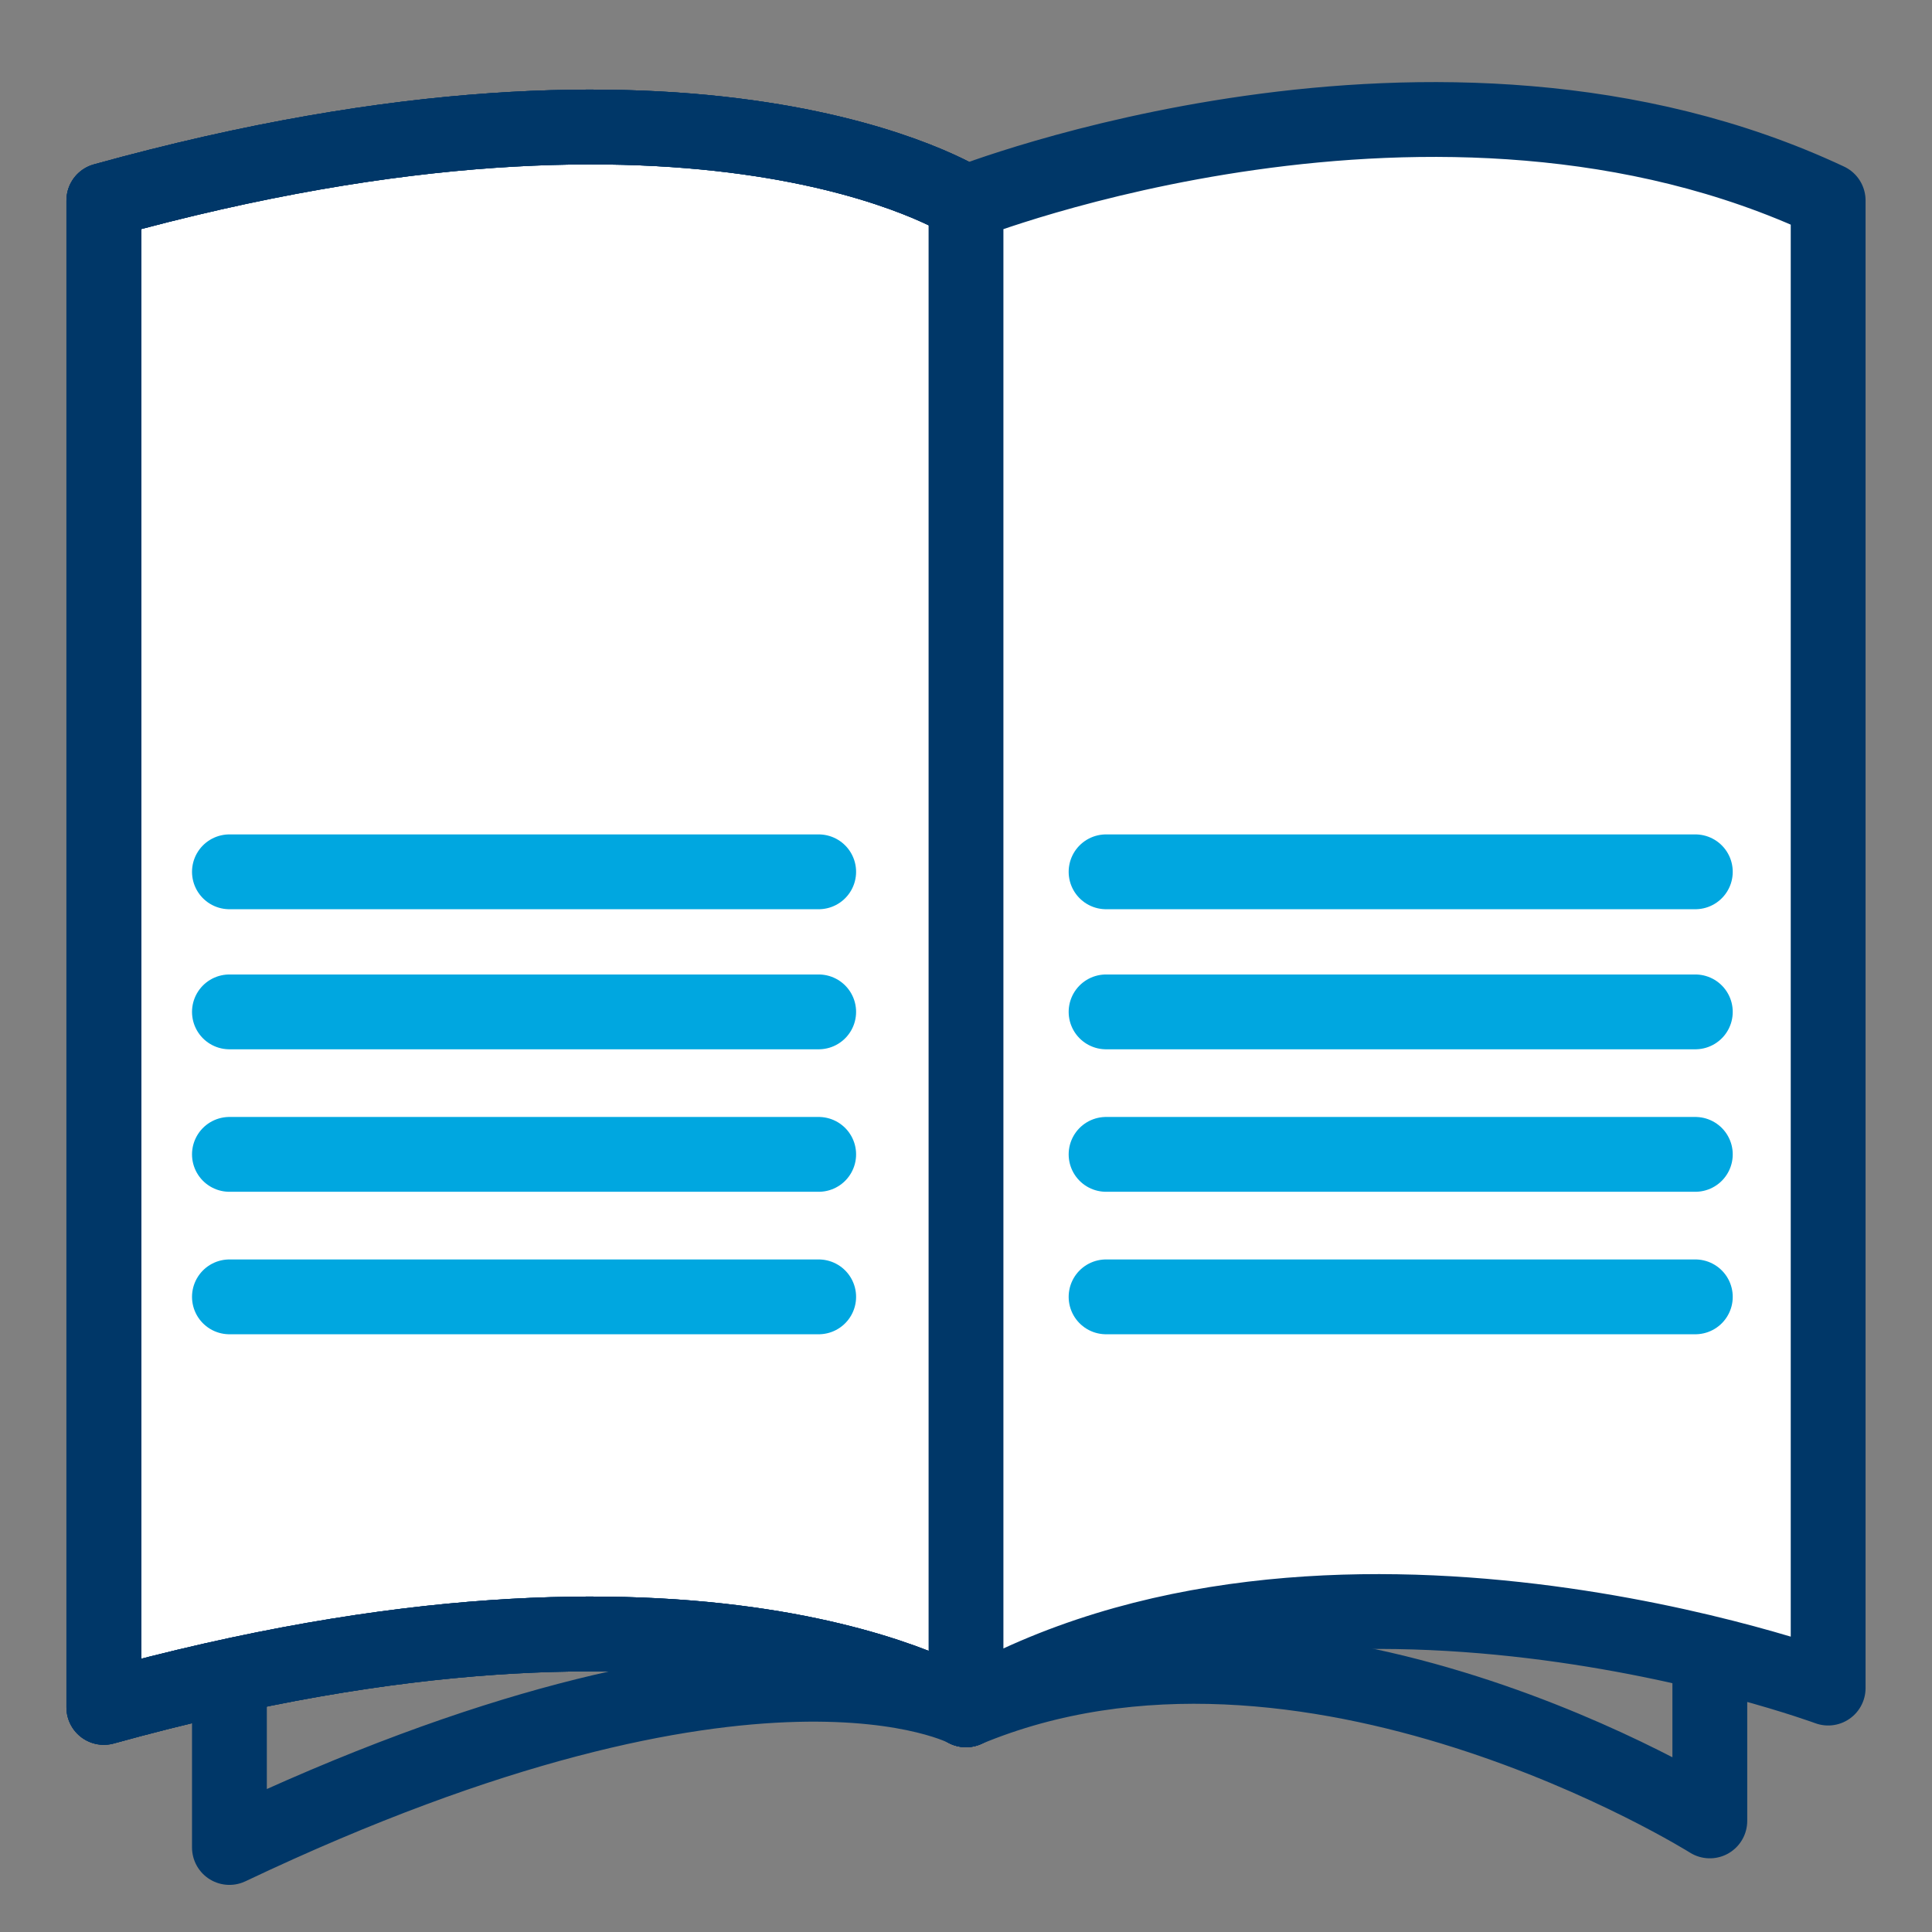
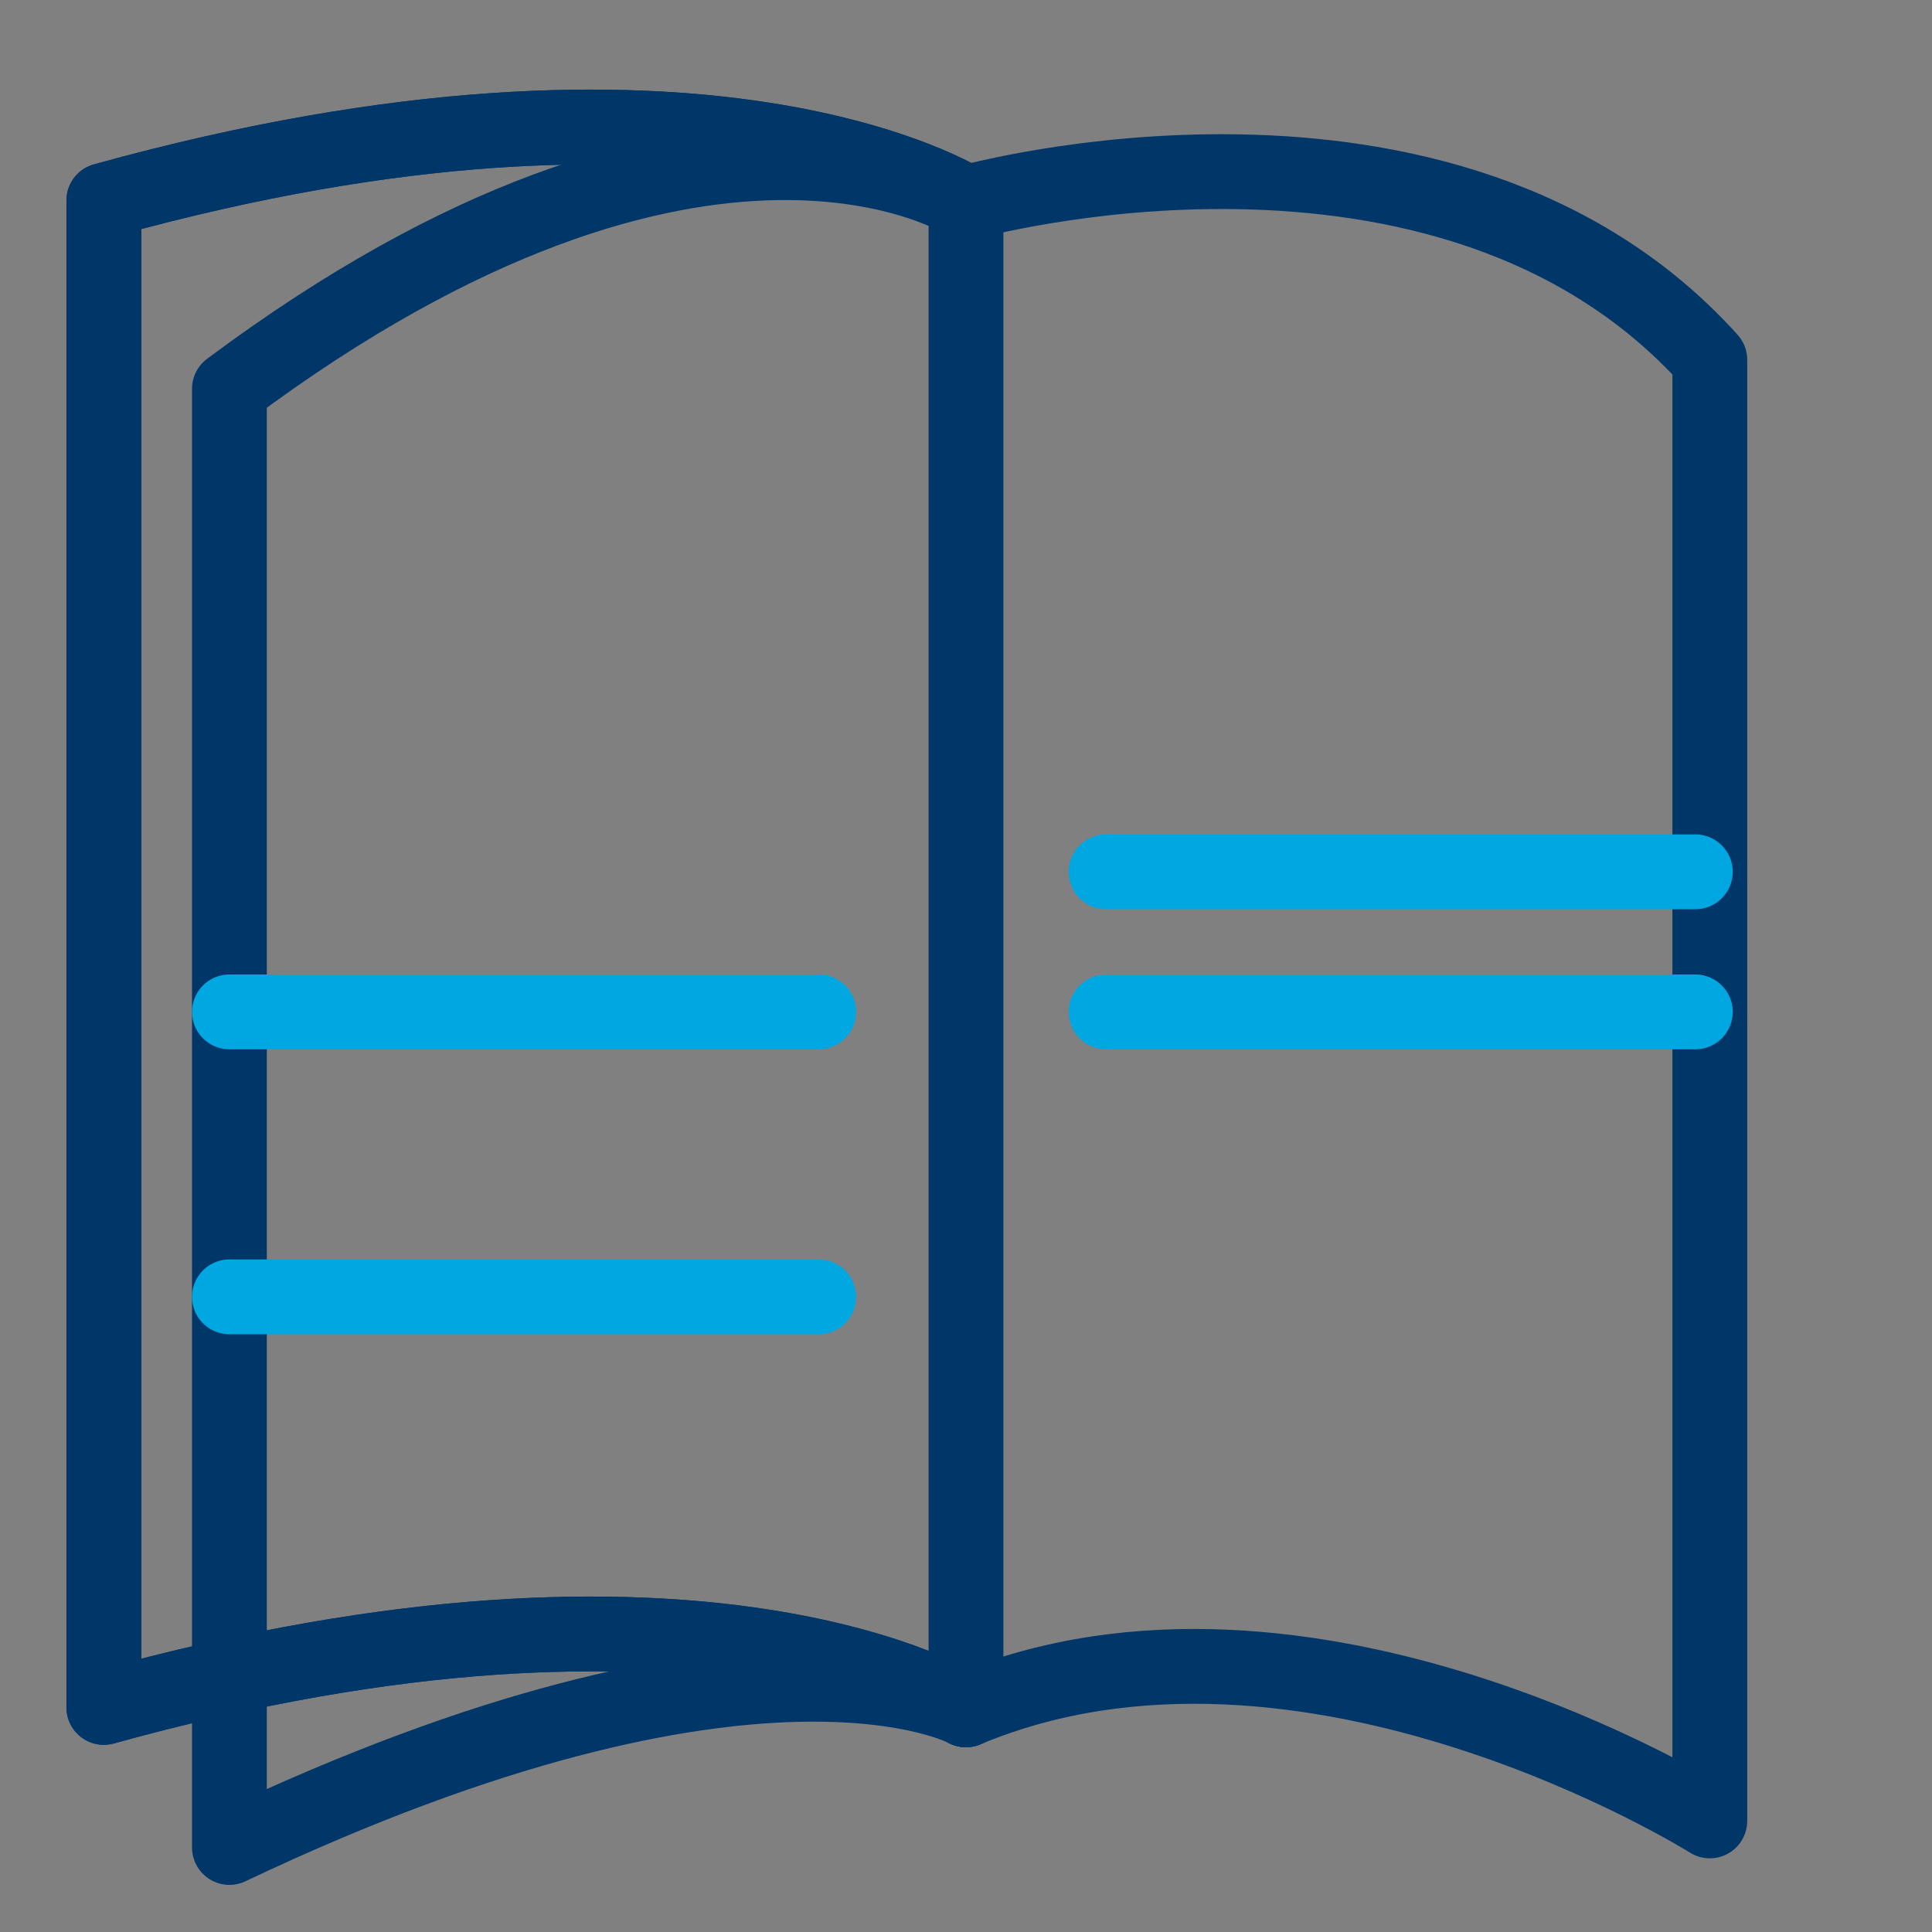
<svg xmlns="http://www.w3.org/2000/svg" version="1.1" id="Layer_1" x="0px" y="0px" viewBox="0 0 80 80" style="enable-background:new 0 0 80 80;" xml:space="preserve">
  <rect x="0" y="0" width="80" height="80" fill="#808080" stroke="none" />
  <style type="text/css">
	.st0{fill:none;stroke:#003768;stroke-width:3.098;stroke-linecap:round;stroke-linejoin:round;stroke-miterlimit:10;}
	.st1{fill:#FFFFFF;stroke:#003768;stroke-width:3.098;stroke-linecap:round;stroke-linejoin:round;stroke-miterlimit:10;}
	.st2{fill:none;stroke:#00A7E0;stroke-width:3.098;stroke-linecap:round;stroke-linejoin:round;stroke-miterlimit:10;}
</style>
  <path class="st0" d="M40,70.8c0,0-8.6-4.7-30.5,5.7V16.1C29.2,1.4,40,8.4,40,8.4L40,70.8c14.1-5.9,30.8,4.6,30.8,4.6V14.9  C59.9,2.8,40,8.4,40,8.4" />
  <g>
-     <path class="st1" d="M40,70.8c0,0-10.8-7-35.7-0.1V8.3C29.2,1.4,40,8.4,40,8.4L40,70.8c14.9-8.6,35.7-0.9,35.7-0.9V8.3   C59.5,0.7,40,8.4,40,8.4" />
    <path class="st0" d="M40,70.8c0,0-10.8-7-35.7-0.1V8.3C29.2,1.4,40,8.4,40,8.4" />
  </g>
  <g>
    <path class="st0" d="M40,70.8c0,0-10.8-7-35.7-0.1V8.3C29.2,1.4,40,8.4,40,8.4" />
  </g>
  <path class="st2" d="M45.8,36.1h24.4H45.8z" />
  <path class="st2" d="M45.8,41.9h24.4H45.8z" />
-   <path class="st2" d="M45.8,47.8h24.4H45.8z" />
-   <path class="st2" d="M45.8,53.7h24.4H45.8z" />
-   <path class="st2" d="M9.5,36.1h24.4H9.5z" />
  <path class="st2" d="M9.5,41.9h24.4H9.5z" />
-   <path class="st2" d="M9.5,47.8h24.4H9.5z" />
  <path class="st2" d="M9.5,53.7h24.4H9.5z" />
</svg>